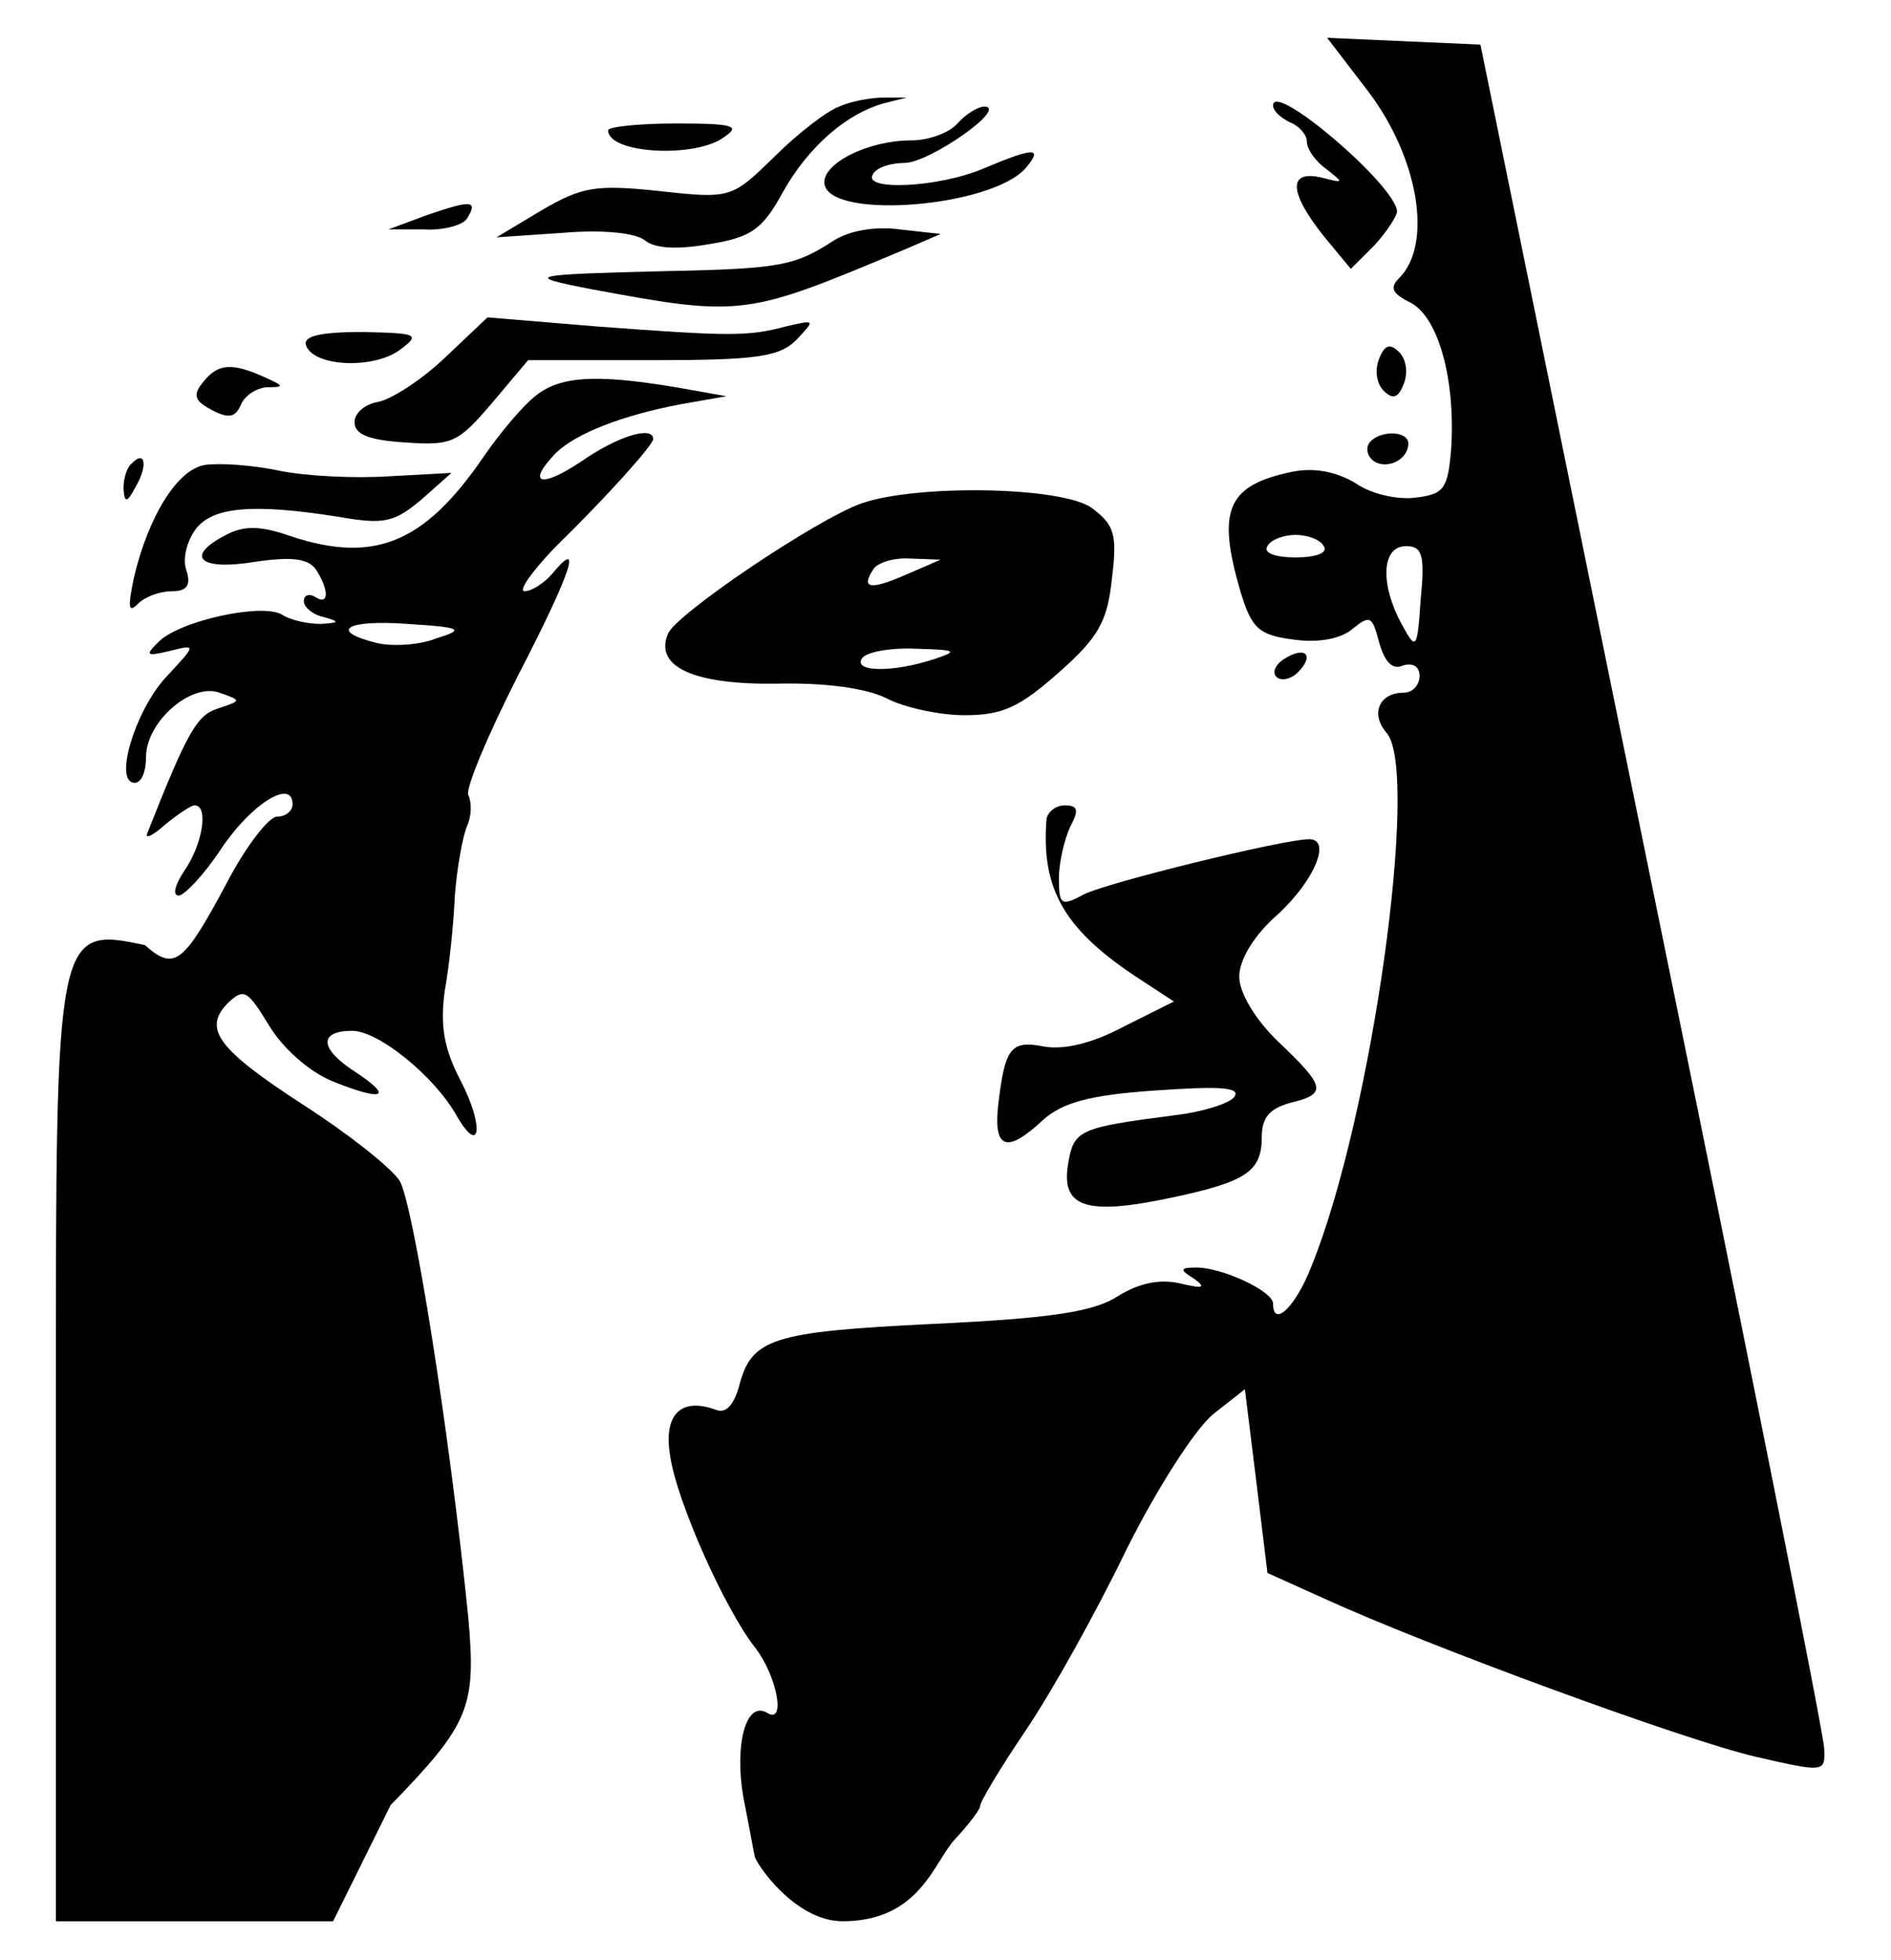
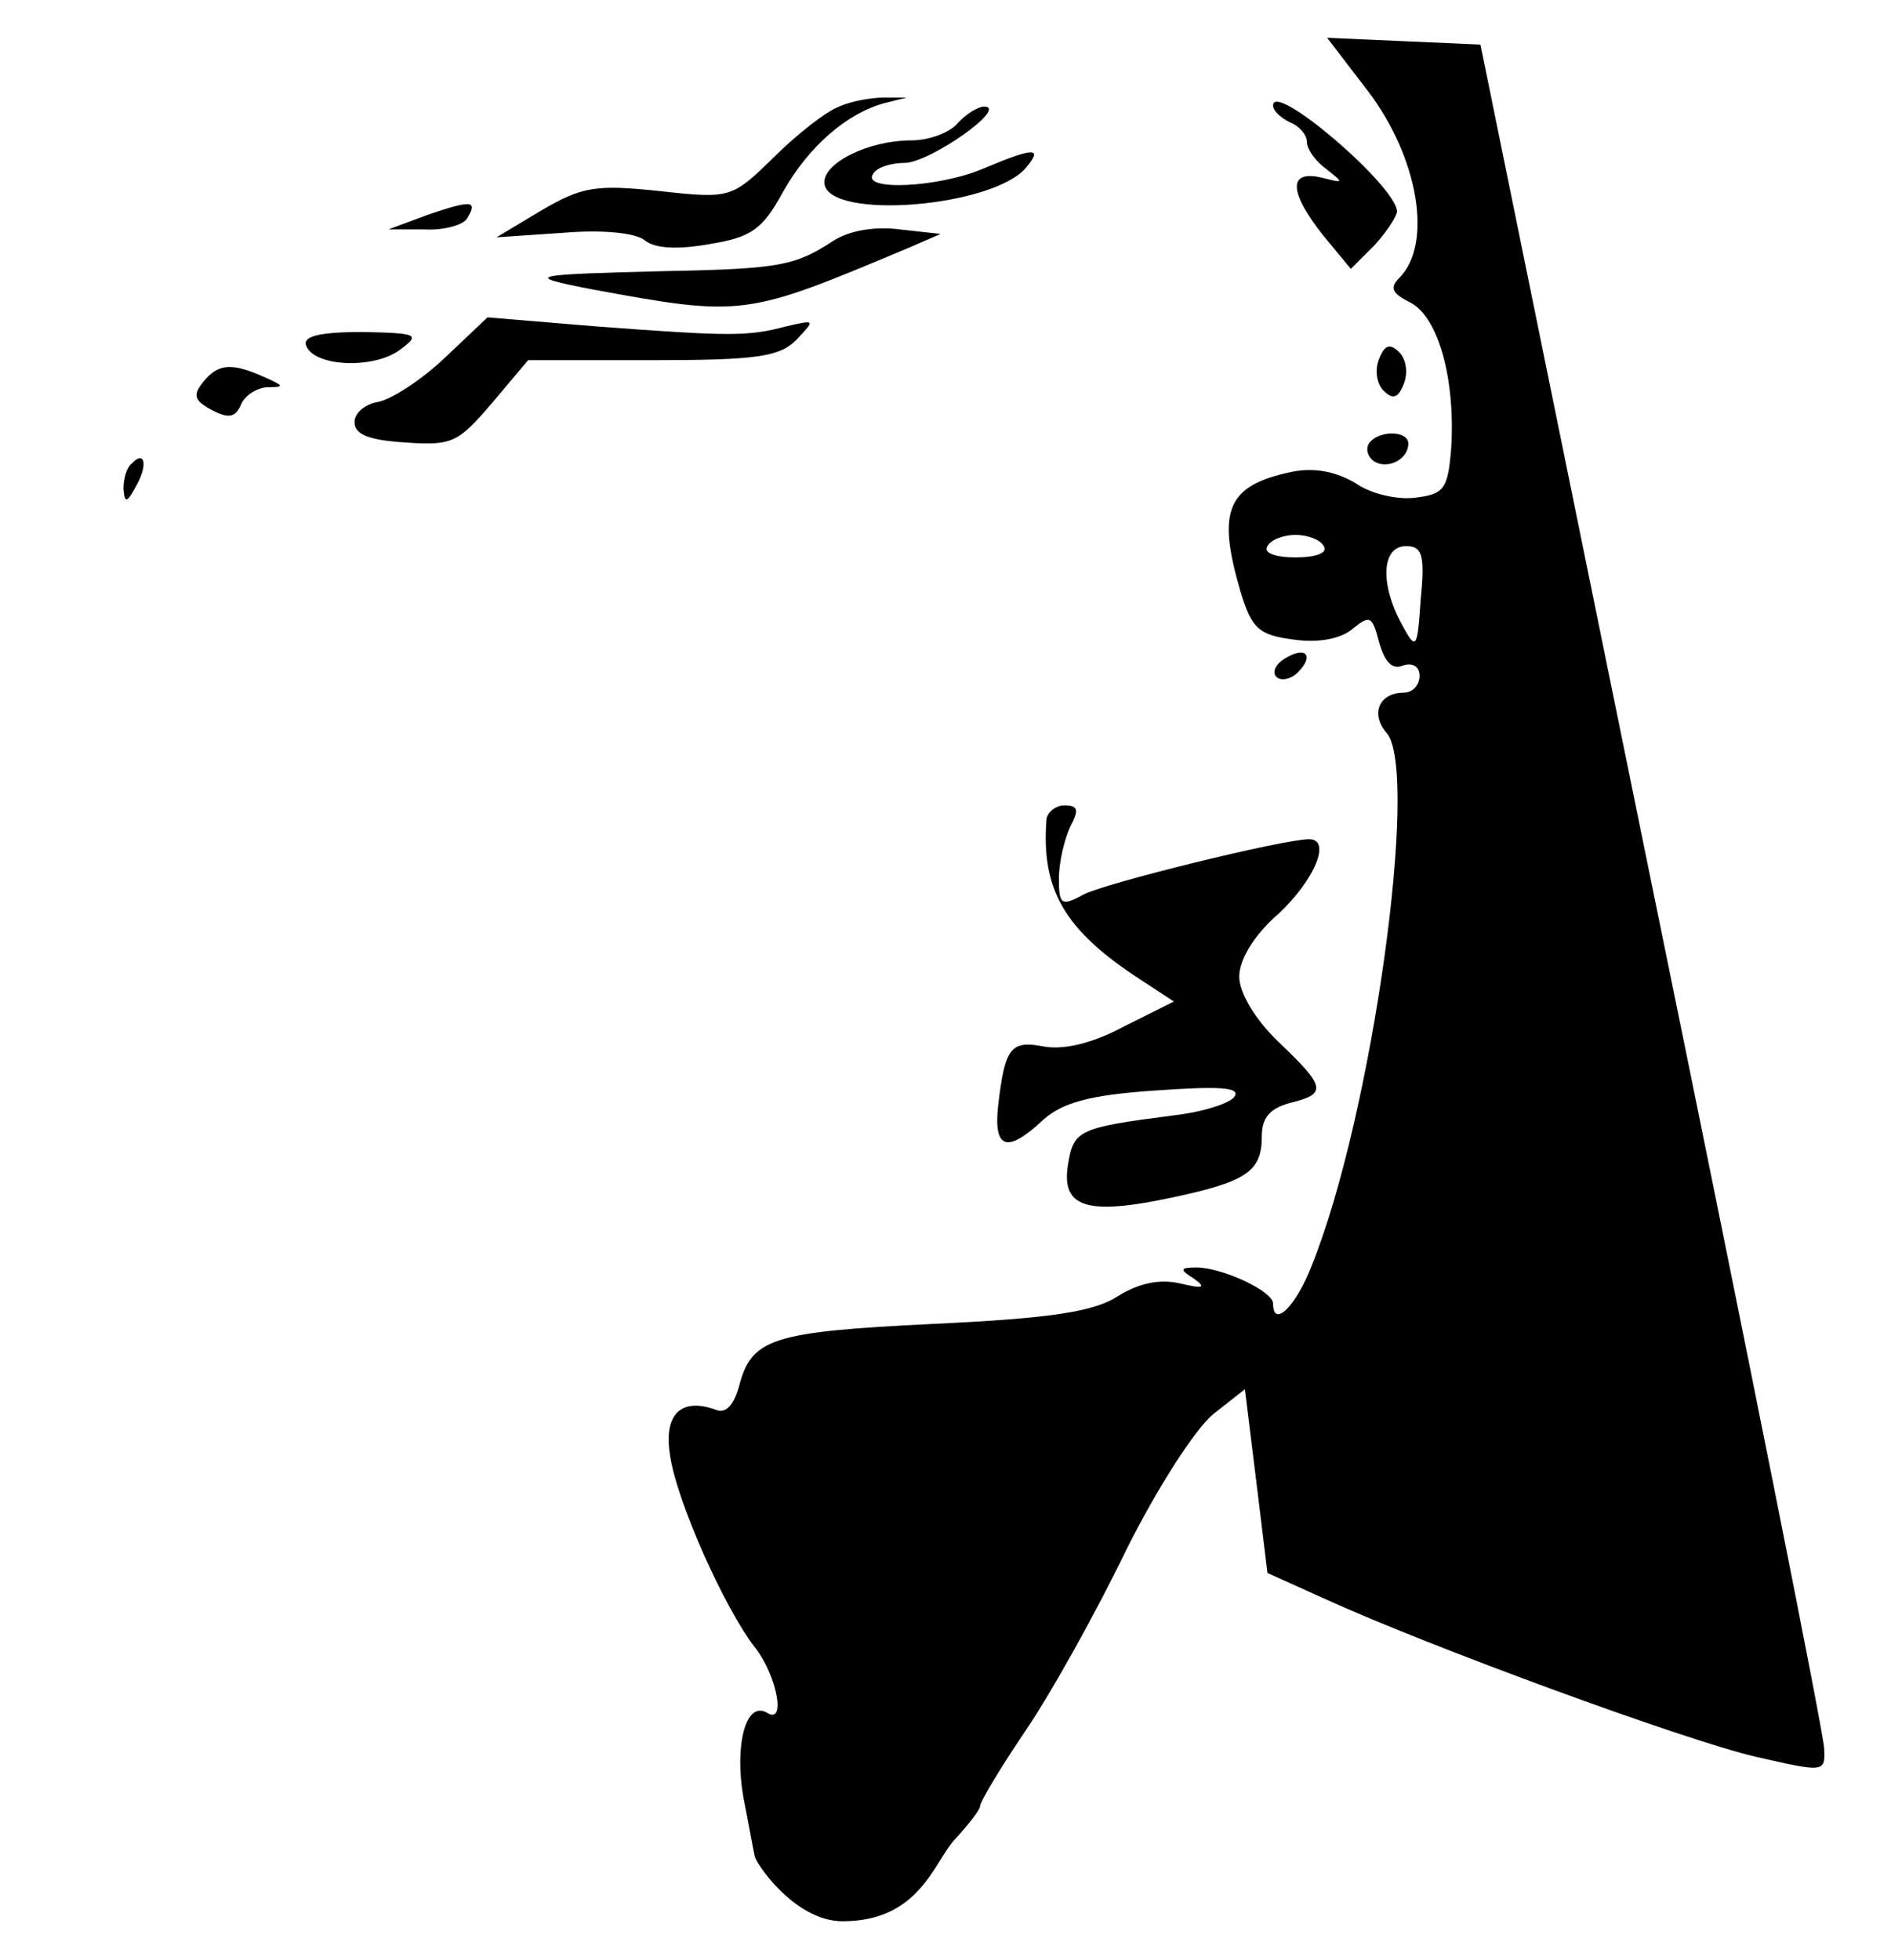
<svg xmlns="http://www.w3.org/2000/svg" version="1.1" x="0px" y="0px" width="220px" height="228px" viewBox="0 0 220 228" enable-background="new 0 0 220 228" xml:space="preserve">
  <g id="New_Layer">
    <g>
      <path fill-rule="evenodd" clip-rule="evenodd" d="M159.123,10.563c5.9,7.736,7.604,17.832,3.671,21.766    c-1.181,1.18-0.787,1.835,1.312,2.884c3.278,1.705,5.245,9.047,4.72,17.045c-0.394,4.589-0.786,5.245-4.196,5.639    c-1.967,0.262-5.112-0.394-6.949-1.705c-2.229-1.311-4.72-1.835-7.342-1.311c-7.604,1.574-8.785,4.458-6.032,13.898    c1.312,4.327,2.099,5.114,6.295,5.638c2.884,0.394,5.506-0.131,6.817-1.312c1.967-1.573,2.229-1.441,3.017,1.574    c0.655,2.36,1.572,3.278,2.753,2.754c1.181-0.394,1.967,0.131,1.967,1.18c0,1.049-0.786,1.967-1.836,1.967    c-2.884,0-3.934,2.491-1.967,4.721c3.803,4.589-1.705,44.58-8.784,62.02c-1.836,4.72-4.459,7.212-4.459,4.327    c0-1.443-5.9-4.196-8.916-4.196c-1.967,0-1.967,0.263-0.262,1.311c1.441,1.049,1.048,1.181-1.705,0.525    c-2.359-0.525-4.721,0-7.08,1.441c-2.754,1.837-7.605,2.623-21.504,3.278c-19.013,0.918-21.241,1.704-22.683,7.342    c-0.656,2.229-1.574,3.147-2.754,2.623c-4.065-1.442-6.032,0.655-5.245,5.376c0.787,5.376,6.425,17.964,9.965,22.421    c2.491,3.278,3.54,8.916,1.311,7.475c-2.491-1.442-3.802,3.803-2.754,9.834c0.656,3.277,1.18,6.293,1.312,6.818    c0,0.655,4.589,7.604,10.227,7.604c9.048,0,10.621-6.949,13.112-9.571c1.573-1.704,2.885-3.41,2.885-3.803    c0-0.524,2.36-4.458,5.375-8.916c3.018-4.459,8.262-13.898,11.671-20.979c3.54-7.081,7.997-14.029,10.096-15.734l3.672-2.885    l1.311,10.622l1.312,10.75L154.14,186c12.063,5.507,41.697,16.391,50.088,18.357c7.999,1.835,8.13,1.835,7.999-0.918    c0-1.574-9.048-46.811-20.063-100.569L172.235,5.187l-8.917-0.393L154.402,4.4L159.123,10.563z M154.009,63.535    c0.525,0.787-0.918,1.311-3.277,1.311c-2.36,0-3.804-0.524-3.278-1.311c0.393-0.787,1.967-1.311,3.278-1.311    C152.042,62.224,153.616,62.748,154.009,63.535z M165.285,69.698c-0.394,5.9-0.524,6.031-2.229,2.884    c-2.492-4.589-2.361-9.047,0.523-9.047C165.417,63.535,165.81,64.453,165.285,69.698z" />
      <path fill-rule="evenodd" clip-rule="evenodd" d="M97.628,12.398c-1.442,0.524-4.852,3.146-7.604,5.9    c-4.852,4.72-4.983,4.852-13.244,3.934c-7.474-0.787-9.047-0.524-13.768,2.229l-5.245,3.147l7.736-0.524    c4.589-0.394,8.523,0,9.572,0.917c1.18,0.918,3.803,1.049,7.474,0.394c4.852-0.787,6.163-1.705,8.523-6.032    c3.015-5.376,7.474-9.178,11.8-10.358l2.623-0.656h-2.623C101.43,11.35,99.07,11.743,97.628,12.398z" />
      <path fill-rule="evenodd" clip-rule="evenodd" d="M148.108,12.267c0,0.656,0.918,1.442,1.967,1.967    c1.049,0.394,1.967,1.442,1.967,2.229c0,0.917,1.049,2.36,2.36,3.278c1.967,1.573,1.967,1.573-0.656,0.917    c-3.934-0.917-3.802,1.705,0.263,6.818l3.147,3.802l2.753-2.753c1.442-1.573,2.622-3.409,2.622-3.934    C162.401,21.577,148.108,9.383,148.108,12.267z" />
      <path fill-rule="evenodd" clip-rule="evenodd" d="M111.396,14.365c-0.918,1.048-3.278,1.967-5.376,1.967    c-5.114,0-10.49,2.753-10.096,5.113c0.786,4.196,19.668,2.623,23.469-1.967c1.967-2.36,0.919-2.36-4.981,0.131    c-5.245,2.229-14.161,2.623-12.85,0.656c0.393-0.787,2.098-1.312,3.671-1.312c2.885,0,12.063-6.425,9.311-6.556    C113.755,12.398,112.313,13.316,111.396,14.365z" />
-       <path fill-rule="evenodd" clip-rule="evenodd" d="M70.749,15.152c0,2.754,10.227,3.278,13.505,0.787    c1.967-1.312,1.049-1.574-5.638-1.574C74.289,14.365,70.749,14.758,70.749,15.152z" />
      <path fill-rule="evenodd" clip-rule="evenodd" d="M49.77,24.986L45.18,26.69h4.196c2.229,0.131,4.589-0.524,4.982-1.311    C55.669,23.281,54.751,23.281,49.77,24.986z" />
      <path fill-rule="evenodd" clip-rule="evenodd" d="M96.972,28.001c-4.457,2.885-6.031,3.278-19.667,3.541    c-15.603,0.393-16.652,0.524-8.522,2.098c17.701,3.278,17.963,3.147,36.713-4.72l3.934-1.705l-4.721-0.524    C101.824,26.297,98.808,26.821,96.972,28.001z" />
      <path fill-rule="evenodd" clip-rule="evenodd" d="M51.736,41.638c-2.753,2.622-6.293,4.852-7.736,5.114    c-1.574,0.262-2.753,1.311-2.753,2.36c0,1.442,1.704,2.098,5.9,2.36c5.507,0.394,6.163,0,10.096-4.589l4.196-4.982h14.423    c12.195,0,14.817-0.393,16.784-2.36c2.229-2.36,2.229-2.36-1.181-1.574c-4.458,1.18-6.425,1.18-22.159,0l-12.587-1.048    L51.736,41.638z" />
      <path fill-rule="evenodd" clip-rule="evenodd" d="M35.609,40.196c0.917,2.491,7.867,2.753,10.882,0.524    c2.491-1.835,2.098-1.967-4.327-2.098C37.05,38.622,35.215,39.146,35.609,40.196z" />
      <path fill-rule="evenodd" clip-rule="evenodd" d="M160.435,41.769c-0.525,1.311-0.263,2.885,0.523,3.671    c1.049,1.049,1.704,0.917,2.36-0.787c0.524-1.311,0.262-2.885-0.524-3.672C161.745,39.933,161.09,40.064,160.435,41.769z" />
      <path fill-rule="evenodd" clip-rule="evenodd" d="M23.677,44.391c-1.311,1.574-1.049,2.229,0.917,3.278    c1.967,1.05,2.753,0.918,3.409-0.524c0.394-1.049,1.705-1.967,3.016-2.098c2.097,0,2.097-0.131-0.263-1.18    C26.955,42.163,25.381,42.293,23.677,44.391z" />
-       <path fill-rule="evenodd" clip-rule="evenodd" d="M62.094,46.227c-1.442,1.181-4.065,4.328-5.769,6.819    c-7.08,10.358-12.98,12.719-23.339,9.047c-2.885-0.917-4.72-0.917-6.687,0.131c-4.852,2.491-3.147,4.196,3.278,3.146    c4.458-0.655,6.293-0.393,7.211,0.918c1.573,2.491,1.442,4.195-0.131,3.146c-0.655-0.393-1.311-0.263-1.311,0.524    c0,0.656,1.049,1.574,2.36,1.835c1.836,0.525,1.836,0.656-0.393,0.787c-1.442,0-3.409-0.394-4.458-1.049    c-2.229-1.442-11.932,0.655-14.423,3.146c-1.574,1.574-1.442,1.705,1.311,1.049c3.146-0.786,3.146-0.786-0.524,3.147    c-3.541,3.934-6.032,12.194-3.541,12.194c0.787,0,1.312-1.311,1.312-3.016c0-4.065,5.245-8.654,8.522-7.474    c2.623,0.918,2.623,0.918-0.131,1.835c-2.491,0.787-3.54,2.623-8.26,14.555c-0.262,0.655,0.656,0.262,2.098-1.049    c1.442-1.181,3.016-2.229,3.409-2.229c1.705,0,0.918,4.589-1.18,7.605c-1.048,1.574-1.442,2.885-0.655,2.885    c0.655,0,3.016-2.491,4.983-5.507c3.54-5.245,8.26-8.129,8.26-5.113c0,0.787-0.787,1.442-1.835,1.442    c-0.918,0-3.672,3.541-5.9,7.867c-4.983,9.309-6.032,10.096-9.441,7.08C6.5,107.722,6.5,108.378,6.5,162.268V223.5h20.061h12.194    l6.687-13.505c9.179-9.441,9.965-11.408,9.047-21.767c-2.229-22.027-6.425-48.252-7.999-50.874    c-1.049-1.574-6.032-5.507-11.145-8.785c-10.096-6.556-11.801-8.916-8.785-11.931c1.836-1.705,2.229-1.442,4.72,2.622    c1.574,2.623,4.589,5.375,7.474,6.556c5.9,2.36,7.081,1.836,2.491-1.181c-4.065-2.623-4.196-4.72-0.263-4.72    c3.016,0,9.572,5.245,12.195,9.964c2.753,4.721,3.146,1.05,0.393-4.195c-1.967-3.803-2.36-6.425-1.836-10.359    c0.524-2.885,1.049-7.867,1.18-11.145c0.263-3.278,0.918-6.949,1.442-8.13c0.524-1.18,0.524-2.753,0.131-3.54    c-0.394-0.656,2.229-6.95,5.769-13.899c6.293-12.194,7.604-16.258,3.934-11.801c-0.918,1.049-2.36,1.967-3.146,1.967    c-0.787,0,0.787-2.229,3.409-4.982c6.556-6.425,11.538-12.063,11.538-12.719c0-1.574-4.065-0.393-8.392,2.622    c-4.72,3.147-6.425,2.623-2.885-1.048c2.36-2.229,7.605-4.328,14.554-5.639l5.245-0.917l-5.9-1.049    C69.175,43.474,64.979,43.736,62.094,46.227z M50.688,74.287c-1.967,0.786-5.114,0.917-6.818,0.524    c-5.77-1.442-3.541-2.753,3.54-2.229C53.834,72.976,54.096,73.237,50.688,74.287z" />
      <path fill-rule="evenodd" clip-rule="evenodd" d="M159.254,51.603c-0.394,0.656-0.131,1.574,0.655,2.098    c1.574,0.918,3.934-0.262,3.934-2.098C163.843,50.03,160.303,50.03,159.254,51.603z" />
      <path fill-rule="evenodd" clip-rule="evenodd" d="M15.285,53.963c-0.525,0.393-0.918,1.704-0.918,2.884    c0.131,1.705,0.393,1.705,1.442-0.262C17.252,54.094,16.858,52.258,15.285,53.963z" />
-       <path fill-rule="evenodd" clip-rule="evenodd" d="M23.808,54.094c-3.147,0.525-6.556,5.9-8.261,13.243    c-0.655,3.278-0.655,4.065,0.524,2.885c0.787-0.787,2.492-1.443,3.934-1.443c1.705,0,2.229-0.655,1.705-2.36    c-0.524-1.311,0-3.409,1.049-4.852c1.967-2.623,6.687-3.016,16.652-1.442c5.245,0.918,6.425,0.656,9.571-1.967l3.541-3.146    l-7.211,0.393c-3.934,0.262-9.703,0-12.85-0.656C29.314,54.094,25.512,53.832,23.808,54.094z" />
-       <path fill-rule="evenodd" clip-rule="evenodd" d="M100.25,58.552c-5.244,1.836-21.766,12.981-22.553,15.209    c-1.573,3.803,3.016,5.9,12.588,5.77c5.769-0.131,10.489,0.524,12.85,1.704c1.967,1.049,6.162,1.967,9.047,1.967    c4.458,0,6.425-0.918,11.015-4.982c4.589-4.065,5.638-5.9,6.162-10.883c0.656-5.245,0.263-6.293-2.359-8.26    C123.458,56.585,106.675,56.323,100.25,58.552z M105.495,66.813c-4.196,1.836-5.376,1.705-3.934-0.524    c0.393-0.787,2.359-1.443,4.326-1.312l3.541,0.131L105.495,66.813z M108.772,76.646c-4.72,1.574-9.44,1.574-8.522,0    c0.394-0.787,3.278-1.311,6.294-1.18C111.264,75.598,111.526,75.729,108.772,76.646z" />
      <path fill-rule="evenodd" clip-rule="evenodd" d="M149.42,76.646c-1.049,0.656-1.442,1.574-0.918,2.098s1.704,0.262,2.491-0.524    C152.96,76.253,151.911,75.073,149.42,76.646z" />
      <path fill-rule="evenodd" clip-rule="evenodd" d="M121.754,95.266c-0.655,8.26,2.098,12.981,11.014,18.75l3.803,2.492l-5.77,2.884    c-3.671,1.967-6.949,2.754-9.31,2.361c-3.933-0.787-4.589,0.131-5.376,6.949c-0.523,4.982,1.05,5.507,5.244,1.574    c2.229-1.967,5.245-2.885,12.981-3.41c7.343-0.524,9.965-0.394,9.31,0.655c-0.394,0.788-3.672,1.836-7.08,2.229    c-11.146,1.442-11.67,1.704-12.325,5.77c-0.787,4.982,2.229,5.9,12.063,3.802c8.653-1.835,10.49-3.016,10.49-7.08    c0-2.229,0.918-3.278,3.277-3.934c4.327-1.05,4.196-1.836-1.311-7.081c-2.754-2.622-4.59-5.77-4.59-7.604    c0-1.967,1.704-4.852,4.59-7.343c4.195-3.934,6.162-8.654,3.54-8.654c-3.016,0-23.733,5.114-26.224,6.425    c-2.623,1.442-2.885,1.18-2.885-1.835c0-1.967,0.655-4.589,1.311-6.032c1.049-1.967,0.918-2.491-0.655-2.491    C122.803,93.692,121.885,94.479,121.754,95.266z" />
    </g>
  </g>
  <g id="圖層_3">
</g>
  <g id="MasterLayer_1">
</g>
</svg>